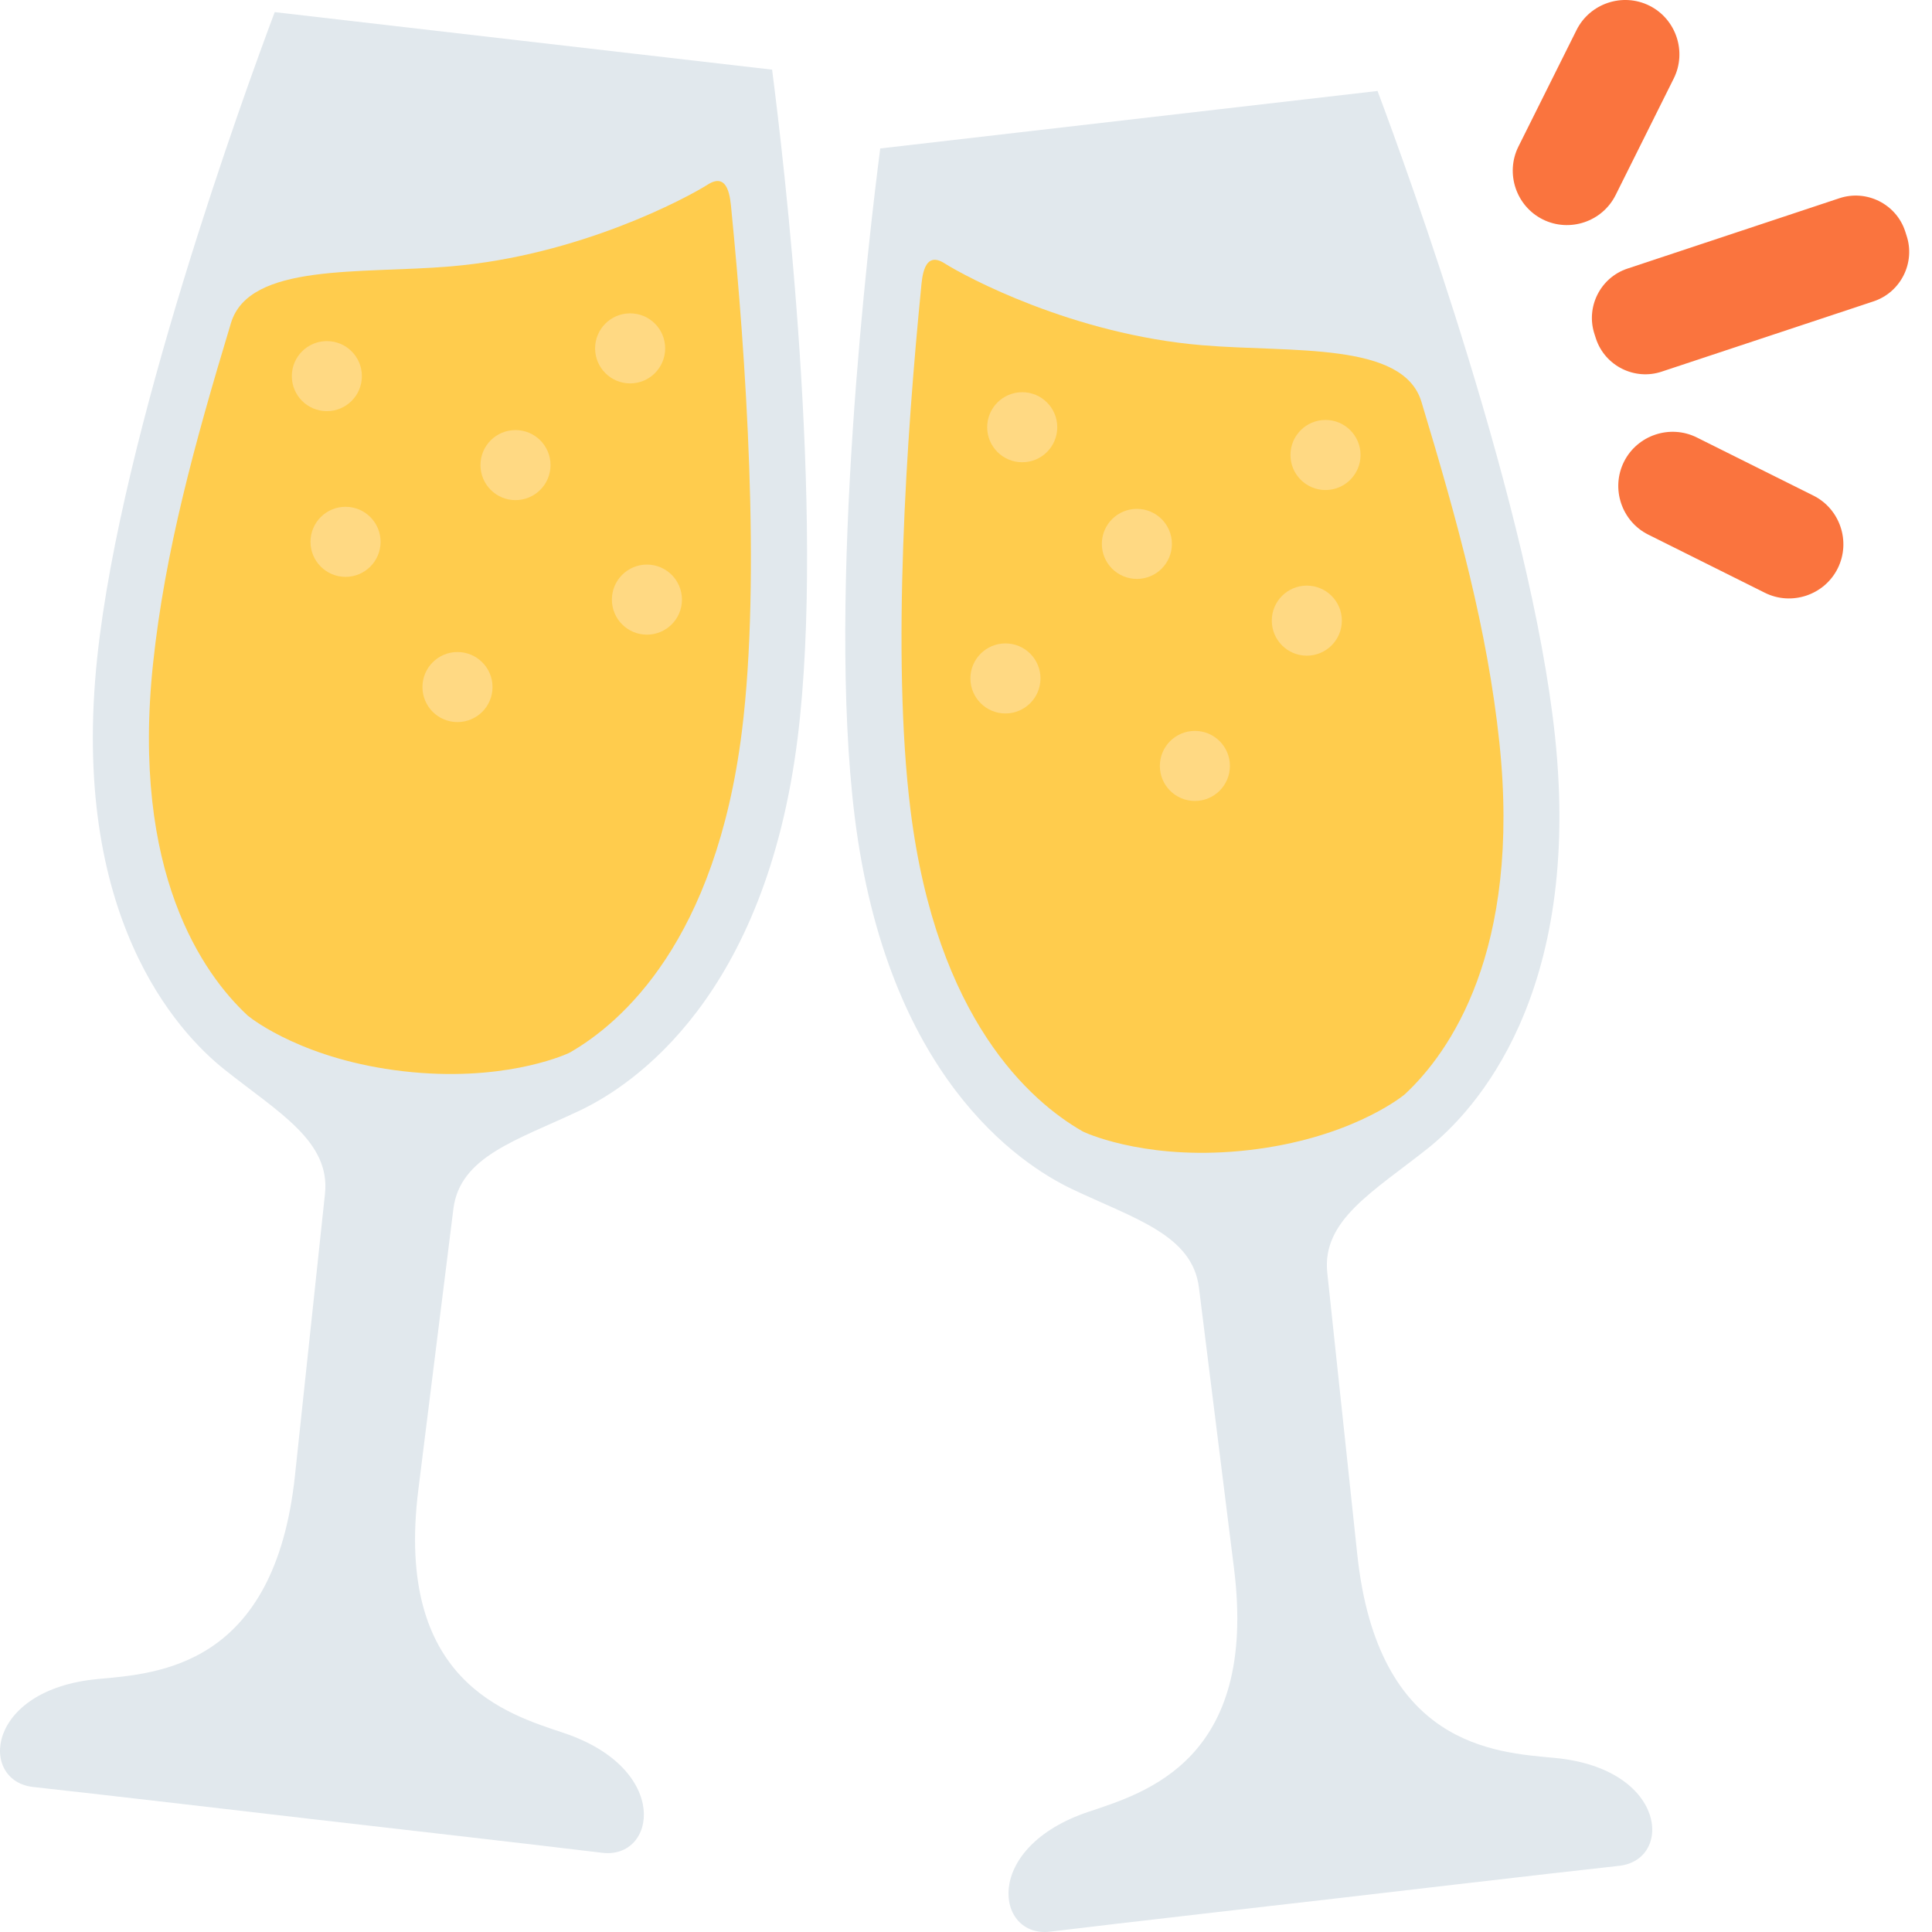
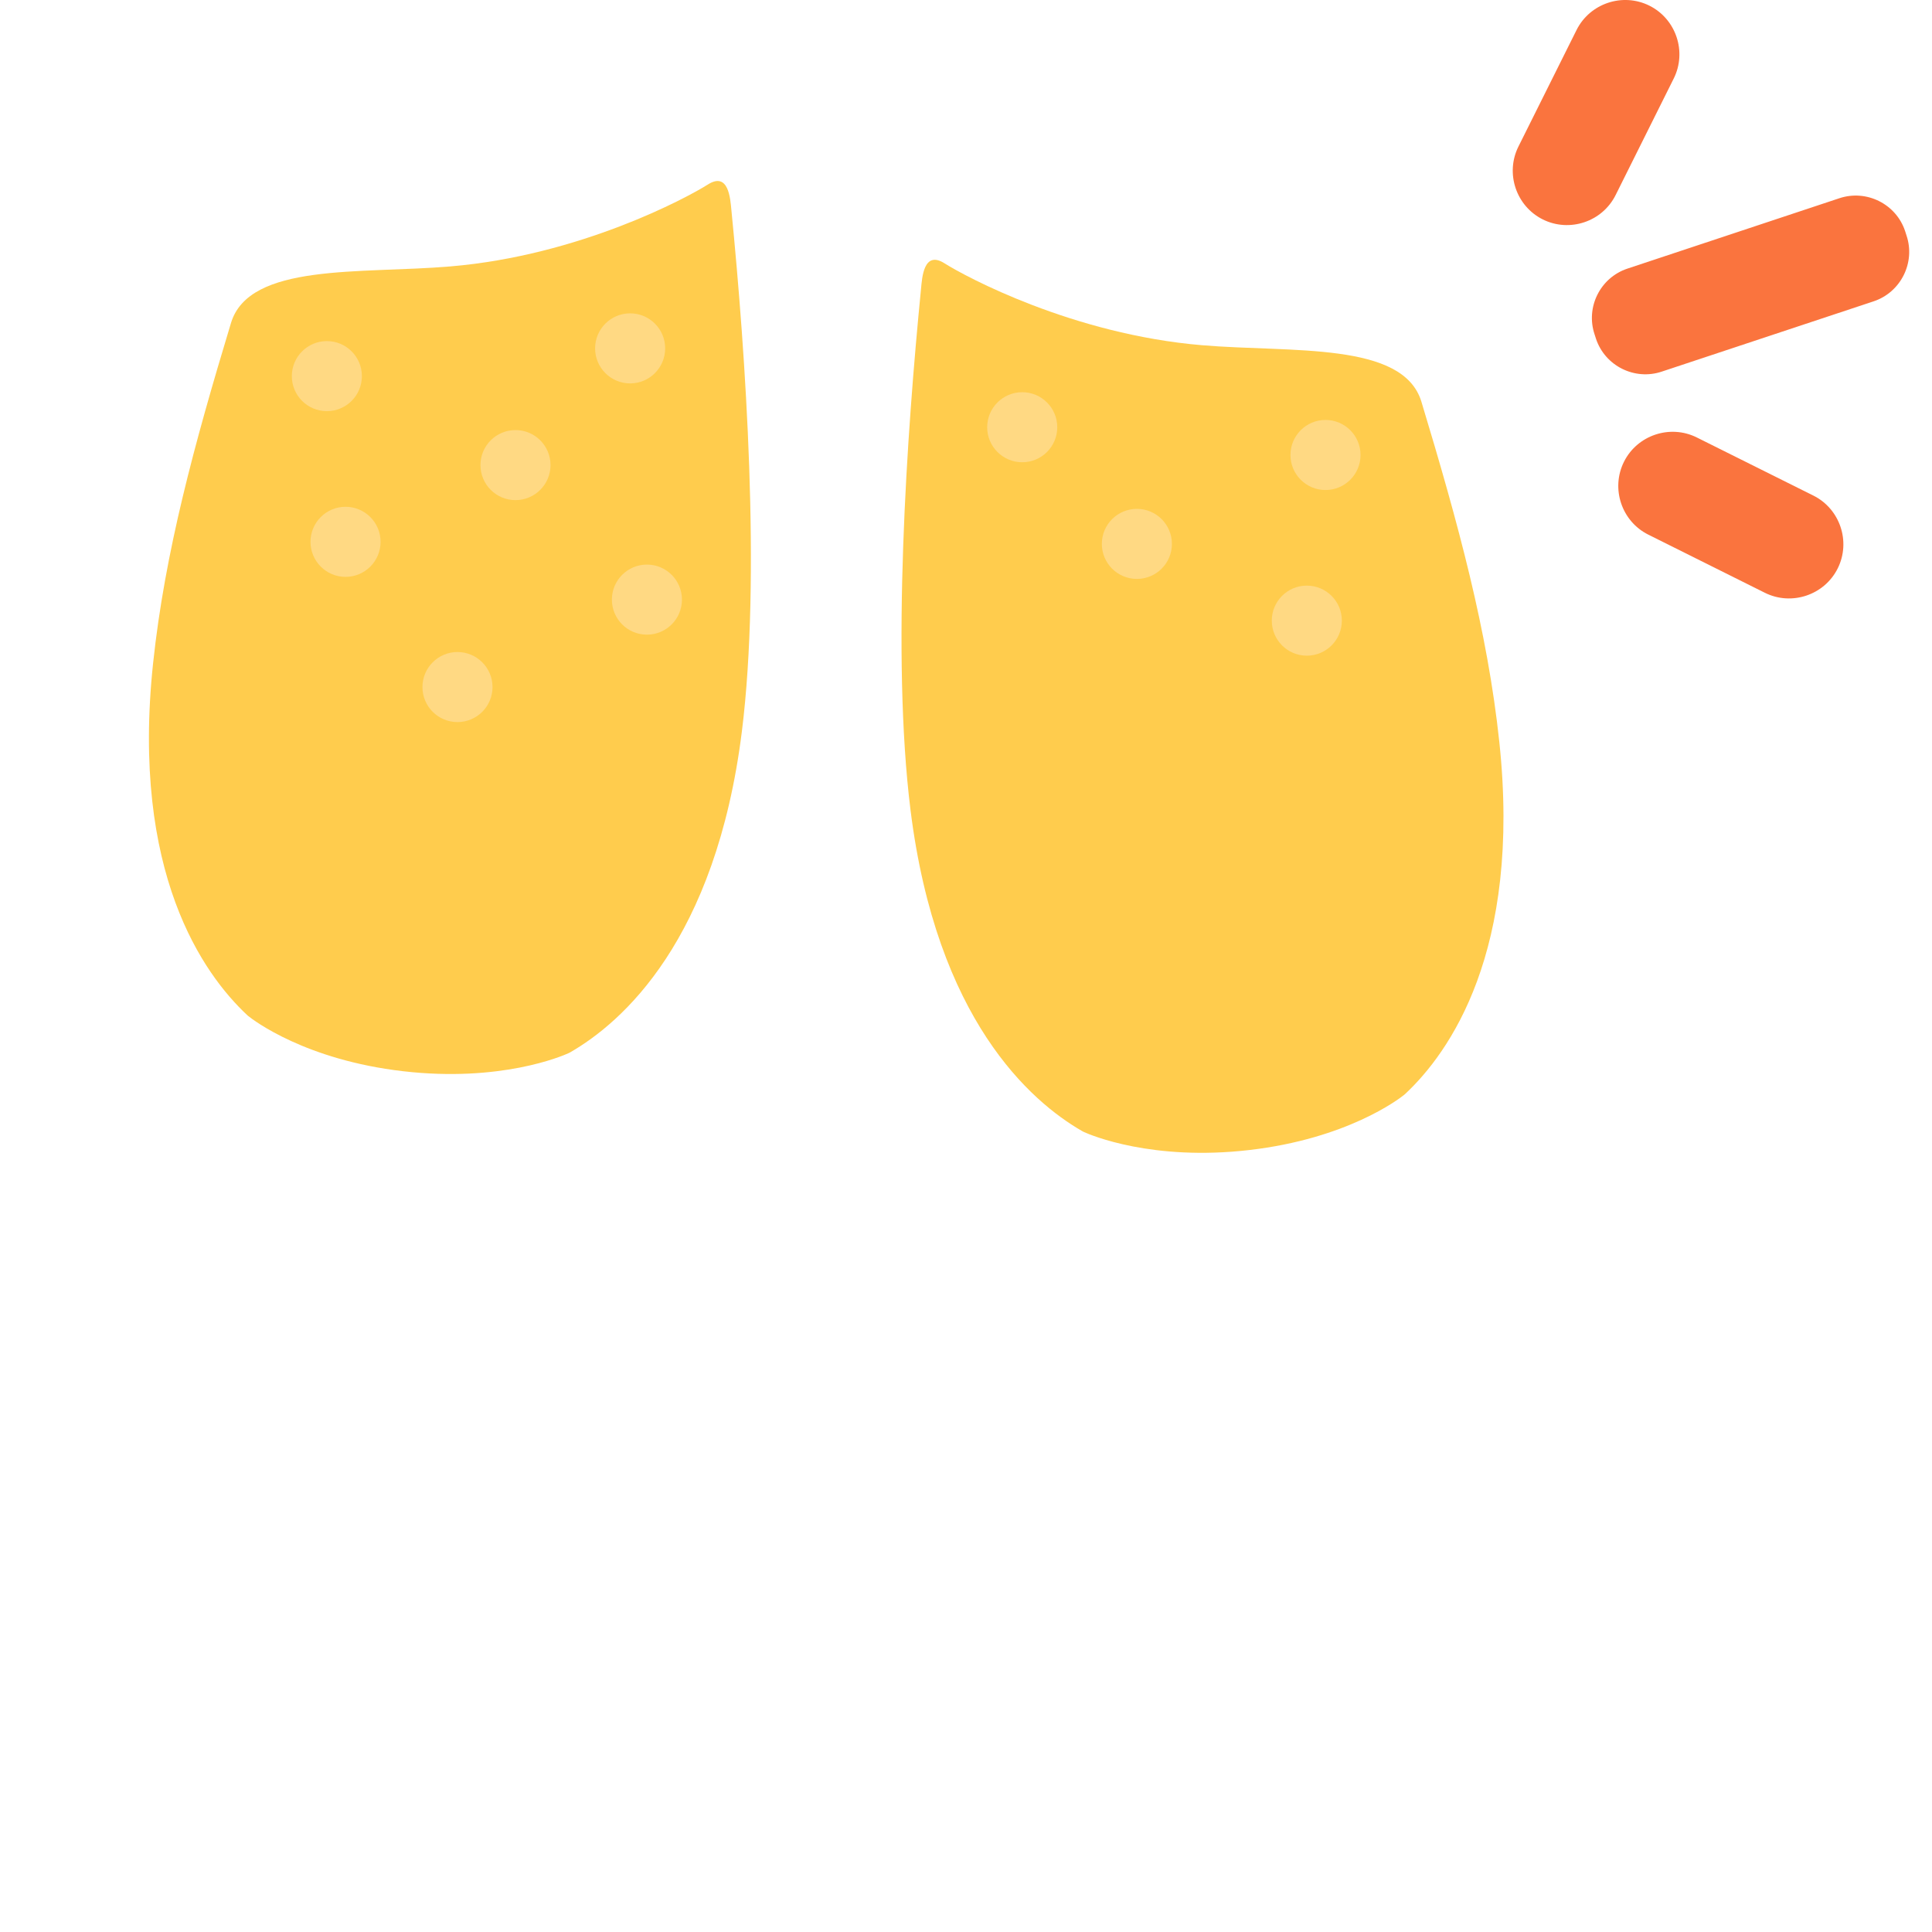
<svg xmlns="http://www.w3.org/2000/svg" width="80" height="80" viewBox="0 0 80 80" fill="none">
  <path d="M63.884 9.086C62.778 8.535 62.323 7.177 62.874 6.07L65.281 1.244C65.832 0.138 67.19 -0.317 68.297 0.234C69.403 0.785 69.858 2.144 69.306 3.25L66.9 8.076C66.349 9.183 64.991 9.637 63.884 9.086ZM66.088 14.032L66.028 13.845C65.652 12.723 66.261 11.499 67.384 11.124L76.163 8.209C77.284 7.834 78.511 8.443 78.885 9.565L78.945 9.752C79.321 10.874 78.709 12.1 77.587 12.476L68.809 15.388C67.689 15.763 66.464 15.154 66.088 14.032M67.244 19.123C66.693 20.23 67.147 21.588 68.254 22.139L73.08 24.546C74.187 25.097 75.545 24.642 76.096 23.536C76.647 22.429 76.193 21.071 75.086 20.52L70.26 18.114C69.153 17.563 67.795 18.017 67.244 19.123" fill="#FA743E" />
-   <path d="M23.344 71.758C21.001 70.973 16.332 69.619 17.322 61.692L18.774 50.056C19.047 47.874 21.422 47.211 24.012 45.983C26.264 44.914 31.693 41.253 33.028 30.562C34.193 21.215 32.432 6.448 31.971 2.884L21.676 1.694L11.375 0.502C10.111 3.869 5.027 17.841 4.028 27.208C2.888 37.922 7.339 42.726 9.286 44.28C11.528 46.066 13.69 47.253 13.456 49.439C13.224 51.625 13.058 53.155 12.214 61.1C11.369 69.044 6.513 69.296 4.053 69.525C-0.618 69.959 -0.877 73.757 1.381 73.996C3.643 74.239 13.154 75.352 13.154 75.352C13.154 75.352 22.67 76.44 24.925 76.719C27.179 77.005 27.793 73.247 23.344 71.758V71.758Z" fill="#E1E8ED" />
  <path d="M29.311 7.64C28.45 8.187 24.006 10.582 18.644 11.032C14.927 11.347 10.321 10.874 9.565 13.373C8.04 18.413 6.828 22.866 6.34 27.456C5.413 36.148 8.427 40.34 10.231 42.029L10.28 42.072C10.501 42.249 12.646 43.889 16.69 44.357C20.706 44.822 23.25 43.743 23.542 43.61C23.574 43.597 23.583 43.59 23.612 43.574C25.755 42.339 29.639 38.946 30.721 30.276C31.517 23.884 30.876 14.682 30.285 8.693C30.24 8.234 30.172 7.094 29.311 7.64Z" fill="#FFCC4D" />
  <path d="M26.093 15.876C26.894 15.876 27.543 15.226 27.543 14.425C27.543 13.624 26.894 12.975 26.093 12.975C25.291 12.975 24.642 13.624 24.642 14.425C24.642 15.226 25.291 15.876 26.093 15.876Z" fill="#FFD983" />
  <path d="M21.345 20.709C22.146 20.709 22.796 20.059 22.796 19.258C22.796 18.457 22.146 17.808 21.345 17.808C20.544 17.808 19.895 18.457 19.895 19.258C19.895 20.059 20.544 20.709 21.345 20.709Z" fill="#FFD983" />
  <path d="M26.788 26.28C27.589 26.28 28.238 25.63 28.238 24.829C28.238 24.028 27.589 23.378 26.788 23.378C25.986 23.378 25.337 24.028 25.337 24.829C25.337 25.63 25.986 26.28 26.788 26.28Z" fill="#FFD983" />
  <path d="M18.943 29.9C19.744 29.9 20.394 29.251 20.394 28.45C20.394 27.649 19.744 26.999 18.943 26.999C18.142 26.999 17.493 27.649 17.493 28.45C17.493 29.251 18.142 29.9 18.943 29.9Z" fill="#FFD983" />
  <path d="M14.308 23.887C15.109 23.887 15.759 23.237 15.759 22.436C15.759 21.635 15.109 20.985 14.308 20.985C13.507 20.985 12.857 21.635 12.857 22.436C12.857 23.237 13.507 23.887 14.308 23.887Z" fill="#FFD983" />
  <path d="M13.534 17.025C14.336 17.025 14.985 16.376 14.985 15.575C14.985 14.773 14.336 14.124 13.534 14.124C12.733 14.124 12.084 14.773 12.084 15.575C12.084 16.376 12.733 17.025 13.534 17.025Z" fill="#FFD983" />
-   <path d="M45.076 75.021C47.419 74.237 52.088 72.883 51.099 64.955L49.646 53.319C49.374 51.137 46.999 50.474 44.408 49.246C42.157 48.178 36.728 44.516 35.392 33.825C34.227 24.478 35.988 9.711 36.449 6.147L46.745 4.957L57.041 3.767C58.304 7.134 63.389 21.107 64.388 30.474C65.528 41.188 61.078 45.992 59.13 47.546C56.888 49.331 54.726 50.519 54.96 52.705C55.192 54.891 55.358 56.42 56.202 64.366C57.047 72.309 61.903 72.561 64.363 72.79C69.034 73.224 69.293 77.023 67.035 77.261C64.772 77.504 55.262 78.617 55.262 78.617C55.262 78.617 45.746 79.706 43.491 79.985C41.242 80.268 40.628 76.512 45.076 75.021V75.021Z" fill="#E1E8ED" />
  <path d="M39.11 10.903C39.971 11.45 44.417 13.845 49.776 14.295C53.494 14.607 58.102 14.135 58.858 16.636C60.383 21.676 61.595 26.129 62.083 30.719C63.009 39.411 59.996 43.603 58.192 45.292L58.143 45.335C57.922 45.513 55.777 47.152 51.733 47.62C47.716 48.086 45.173 47.006 44.88 46.873C44.849 46.86 44.84 46.853 44.811 46.837C42.667 45.603 38.783 42.209 37.702 33.539C36.906 27.148 37.547 17.945 38.138 11.956C38.181 11.497 38.248 10.357 39.11 10.903V10.903Z" fill="#FFCC4D" />
  <path d="M42.328 19.141C43.129 19.141 43.779 18.492 43.779 17.691C43.779 16.89 43.129 16.24 42.328 16.24C41.527 16.24 40.877 16.89 40.877 17.691C40.877 18.492 41.527 19.141 42.328 19.141Z" fill="#FFD983" />
  <path d="M47.075 23.972C47.877 23.972 48.526 23.323 48.526 22.522C48.526 21.72 47.877 21.071 47.075 21.071C46.274 21.071 45.625 21.72 45.625 22.522C45.625 23.323 46.274 23.972 47.075 23.972Z" fill="#FFD983" />
-   <path d="M41.633 29.543C42.434 29.543 43.084 28.893 43.084 28.092C43.084 27.291 42.434 26.642 41.633 26.642C40.832 26.642 40.182 27.291 40.182 28.092C40.182 28.893 40.832 29.543 41.633 29.543Z" fill="#FFD983" />
-   <path d="M49.477 33.166C50.279 33.166 50.928 32.517 50.928 31.715C50.928 30.914 50.279 30.265 49.477 30.265C48.676 30.265 48.027 30.914 48.027 31.715C48.027 32.517 48.676 33.166 49.477 33.166Z" fill="#FFD983" />
  <path d="M54.112 27.15C54.914 27.15 55.563 26.5 55.563 25.699C55.563 24.898 54.914 24.249 54.112 24.249C53.311 24.249 52.662 24.898 52.662 25.699C52.662 26.5 53.311 27.15 54.112 27.15Z" fill="#FFD983" />
  <path d="M54.886 20.291C55.687 20.291 56.337 19.641 56.337 18.84C56.337 18.039 55.687 17.389 54.886 17.389C54.085 17.389 53.435 18.039 53.435 18.84C53.435 19.641 54.085 20.291 54.886 20.291Z" fill="#FFD983" />
</svg>